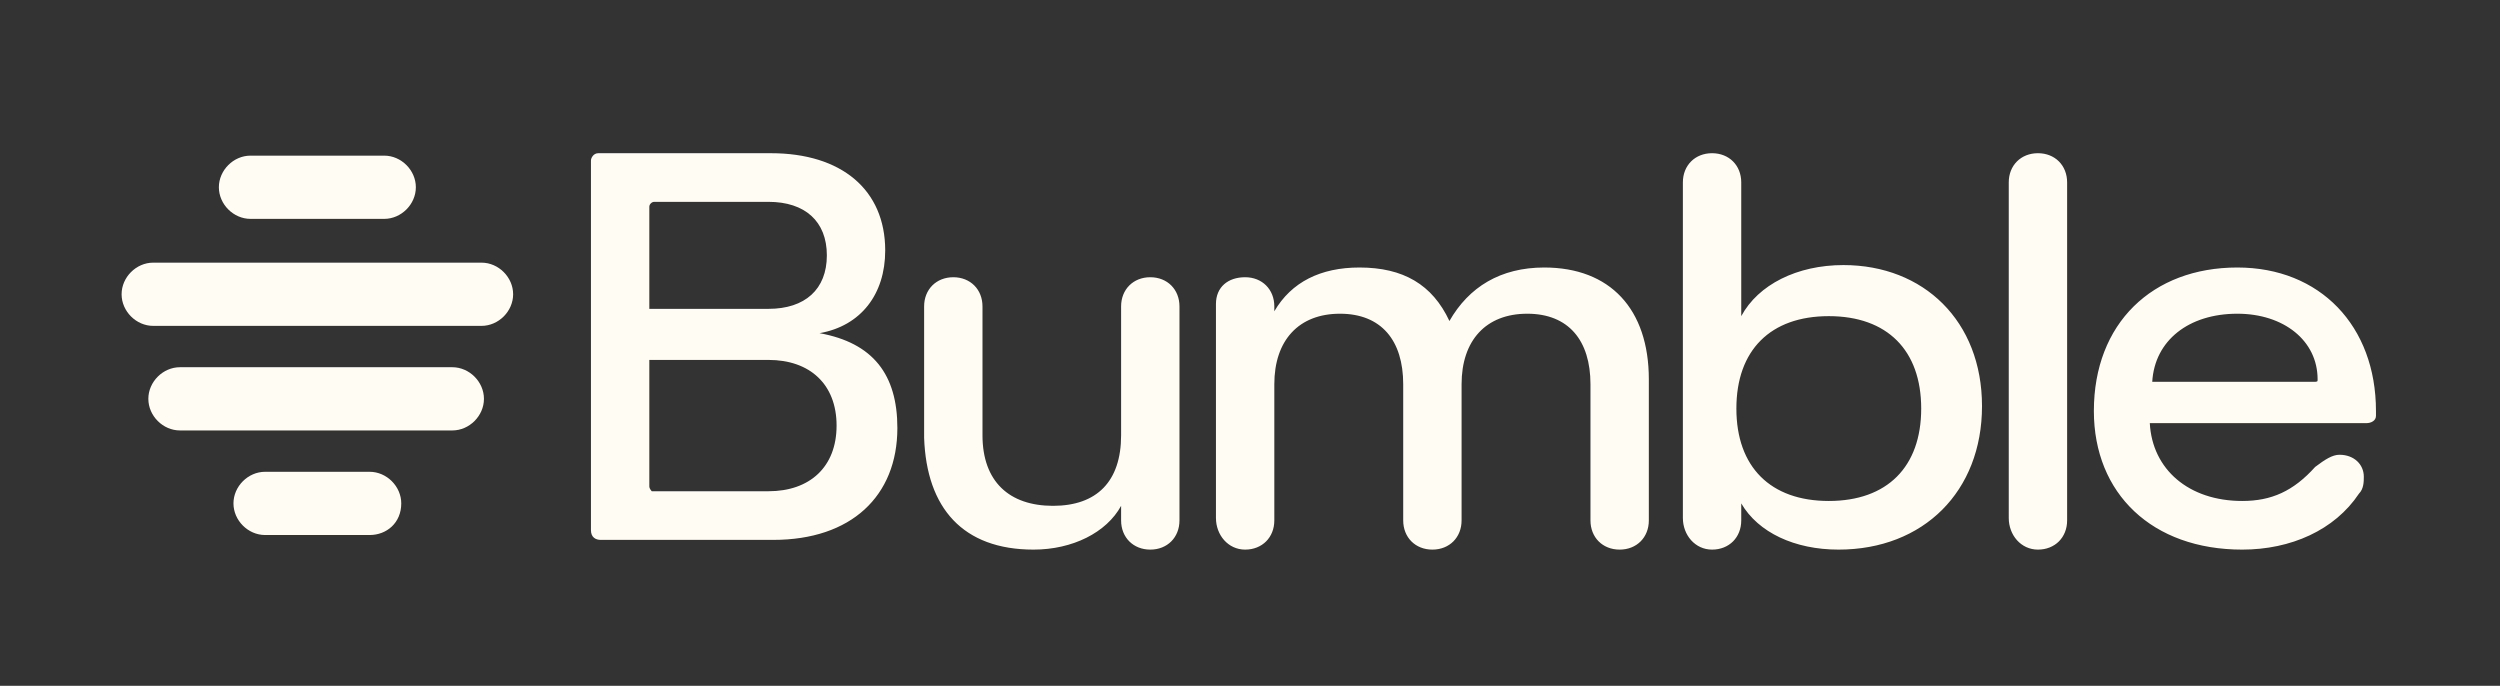
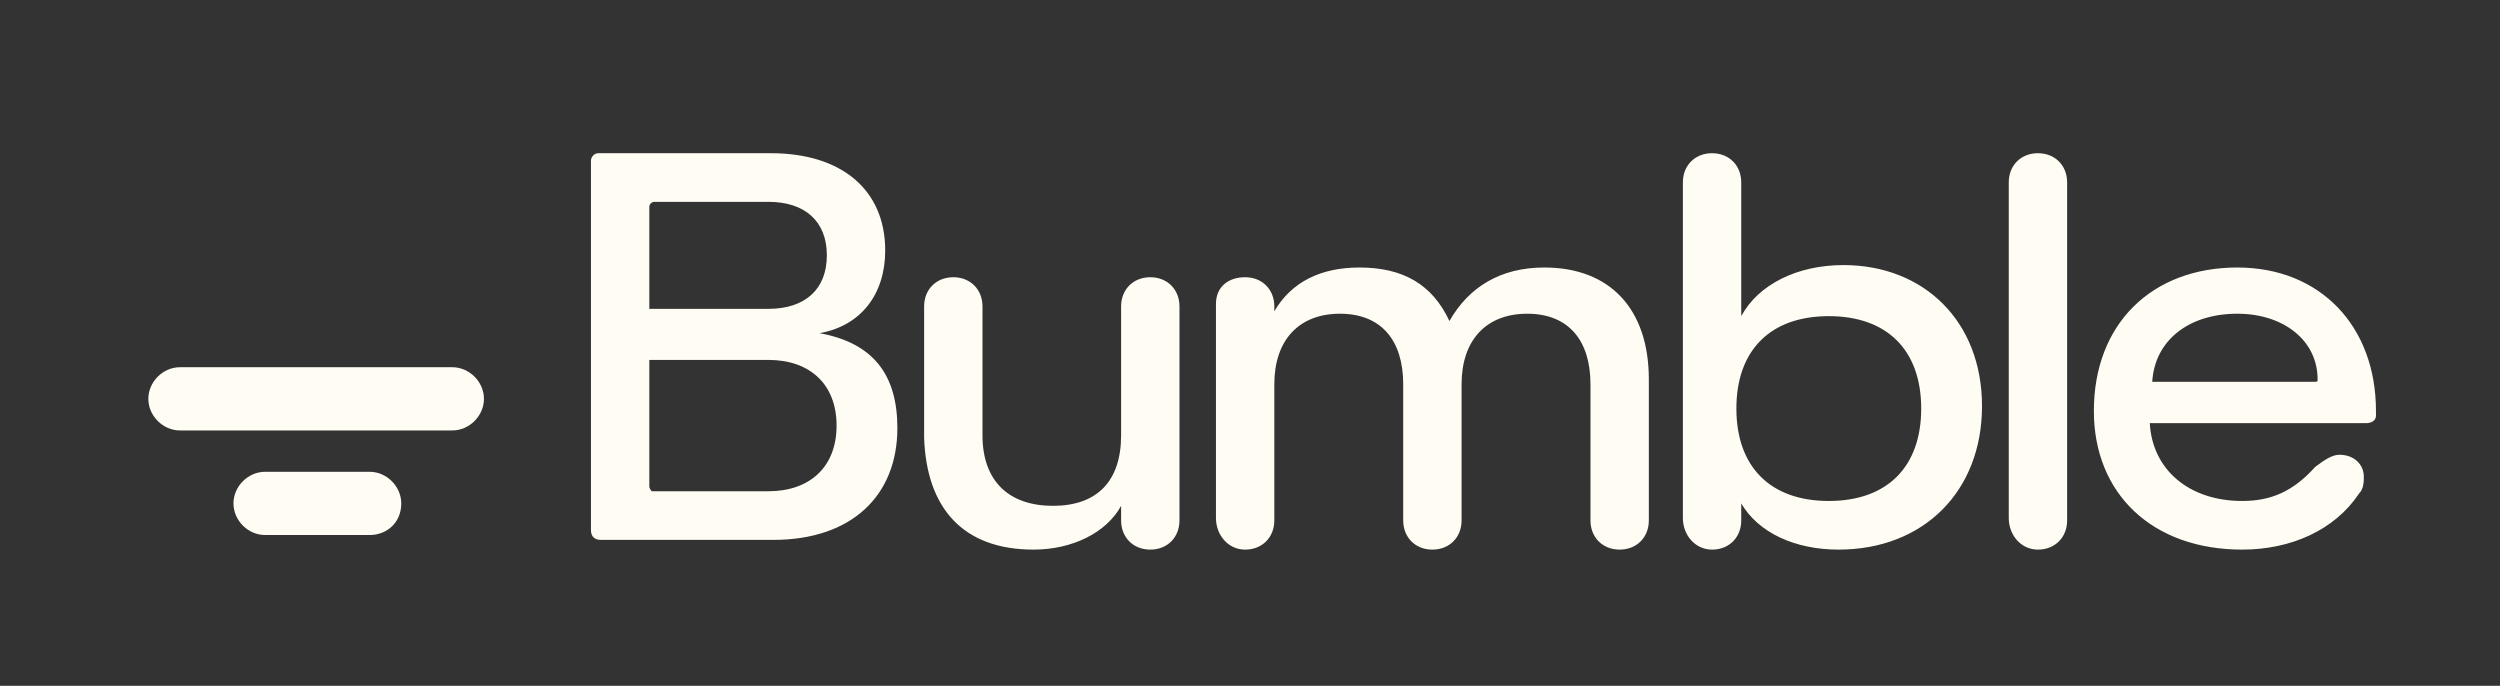
<svg xmlns="http://www.w3.org/2000/svg" version="1.1" id="Layer_1" x="0px" y="0px" viewBox="0 0 102.8 28.2" style="enable-background:new 0 0 102.8 28.2;" xml:space="preserve">
  <rect x="0" y="0" width="102.8" height="28.2" fill="#333333" stroke="none" />
  <style type="text/css">
	.st0{fill:none;}
	.st1{fill:#FFFCF3;}
</style>
  <g>
    <rect class="st0" width="102.8" height="28.2" />
    <path class="st1" d="M88.5,15.7c0.1-1.7,1.5-2.8,3.5-2.8c1.9,0,3.3,1.1,3.3,2.7c0,0.1,0,0.1-0.2,0.1H88.5z M92.2,22.6   c2,0,3.8-0.8,4.8-2.3c0.2-0.2,0.2-0.5,0.2-0.7c0-0.5-0.4-0.9-1-0.9c-0.3,0-0.6,0.2-1,0.5c-0.9,1-1.8,1.4-3,1.4   c-2.2,0-3.7-1.3-3.8-3.2h8.9c0.2,0,0.4-0.1,0.4-0.3v-0.2c0-3.5-2.3-5.9-5.7-5.9c-3.5,0-5.9,2.3-5.9,5.9   C86.1,20.3,88.5,22.6,92.2,22.6L92.2,22.6z M83.8,22.6c0.7,0,1.2-0.5,1.2-1.2V7.5c0-0.7-0.5-1.2-1.2-1.2c-0.7,0-1.2,0.5-1.2,1.2   v13.8C82.6,22,83.1,22.6,83.8,22.6z M70.4,22.6c0.7,0,1.2-0.5,1.2-1.2v-0.7c0.7,1.2,2.2,1.9,4,1.9c3.5,0,5.9-2.4,5.9-5.9   c0-3.5-2.4-5.8-5.7-5.8c-1.9,0-3.5,0.8-4.2,2.1V7.5c0-0.7-0.5-1.2-1.2-1.2c-0.7,0-1.2,0.5-1.2,1.2v13.8   C69.2,22,69.7,22.6,70.4,22.6z M75.2,20.6c-2.4,0-3.8-1.4-3.8-3.8c0-2.4,1.4-3.8,3.8-3.8c2.4,0,3.8,1.4,3.8,3.8   C79,19.2,77.6,20.6,75.2,20.6z M42.5,22.6c1.6,0,3-0.7,3.6-1.8v0.6c0,0.7,0.5,1.2,1.2,1.2c0.7,0,1.2-0.5,1.2-1.2v-8.8   c0-0.7-0.5-1.2-1.2-1.2c-0.7,0-1.2,0.5-1.2,1.2v5.3c0,1.9-1,2.9-2.8,2.9c-1.8,0-2.9-1-2.9-2.9v-5.3c0-0.7-0.5-1.2-1.2-1.2   s-1.2,0.5-1.2,1.2v5.4C38.1,20.9,39.6,22.6,42.5,22.6L42.5,22.6z M26.7,12.7V8.5c0-0.1,0.1-0.2,0.2-0.2h4.7c1.5,0,2.4,0.8,2.4,2.2   c0,1.4-0.9,2.2-2.4,2.2H26.7z M24.7,22.2h7.1c3.2,0,5.1-1.8,5.1-4.6c0-2.2-1-3.5-3.2-3.9c1.7-0.3,2.7-1.6,2.7-3.4   c0-2.5-1.8-4-4.7-4h-7.1c-0.2,0-0.3,0.2-0.3,0.3v15.2C24.3,22.1,24.5,22.2,24.7,22.2L24.7,22.2z M26.7,20v-5.2h4.9   c1.7,0,2.8,1,2.8,2.7c0,1.7-1.1,2.7-2.8,2.7h-4.8C26.8,20.2,26.7,20.1,26.7,20L26.7,20z M51.2,22.6c0.7,0,1.2-0.5,1.2-1.2v-5.6   c0-1.8,1-2.9,2.7-2.9s2.6,1.1,2.6,2.9v5.6c0,0.7,0.5,1.2,1.2,1.2s1.2-0.5,1.2-1.2v-5.6c0-1.8,1-2.9,2.7-2.9c1.7,0,2.6,1.1,2.6,2.9   v5.6c0,0.7,0.5,1.2,1.2,1.2c0.7,0,1.2-0.5,1.2-1.2v-5.8c0-2.9-1.6-4.6-4.3-4.6c-1.8,0-3.1,0.8-3.9,2.2c-0.7-1.5-1.9-2.2-3.7-2.2   c-1.6,0-2.8,0.6-3.5,1.8v-0.2c0-0.7-0.5-1.2-1.2-1.2S50,11.8,50,12.5v8.8C50,22,50.5,22.6,51.2,22.6L51.2,22.6z" />
-     <path class="st1" d="M15.8,9h-5.5C9.6,9,9,8.4,9,7.7C9,7,9.6,6.4,10.3,6.4h5.5c0.7,0,1.3,0.6,1.3,1.3C17.1,8.4,16.5,9,15.8,9z" />
-     <path class="st1" d="M19.8,13.4H6.3c-0.7,0-1.3-0.6-1.3-1.3c0-0.7,0.6-1.3,1.3-1.3h13.5c0.7,0,1.3,0.6,1.3,1.3   C21.1,12.8,20.5,13.4,19.8,13.4z" />
    <path class="st1" d="M18.6,17.7H7.4c-0.7,0-1.3-0.6-1.3-1.3c0-0.7,0.6-1.3,1.3-1.3h11.2c0.7,0,1.3,0.6,1.3,1.3   C19.9,17.1,19.3,17.7,18.6,17.7L18.6,17.7z" />
    <path class="st1" d="M15.2,22h-4.3c-0.7,0-1.3-0.6-1.3-1.3c0-0.7,0.6-1.3,1.3-1.3h4.3c0.7,0,1.3,0.6,1.3,1.3   C16.5,21.5,15.9,22,15.2,22z" />
  </g>
</svg>